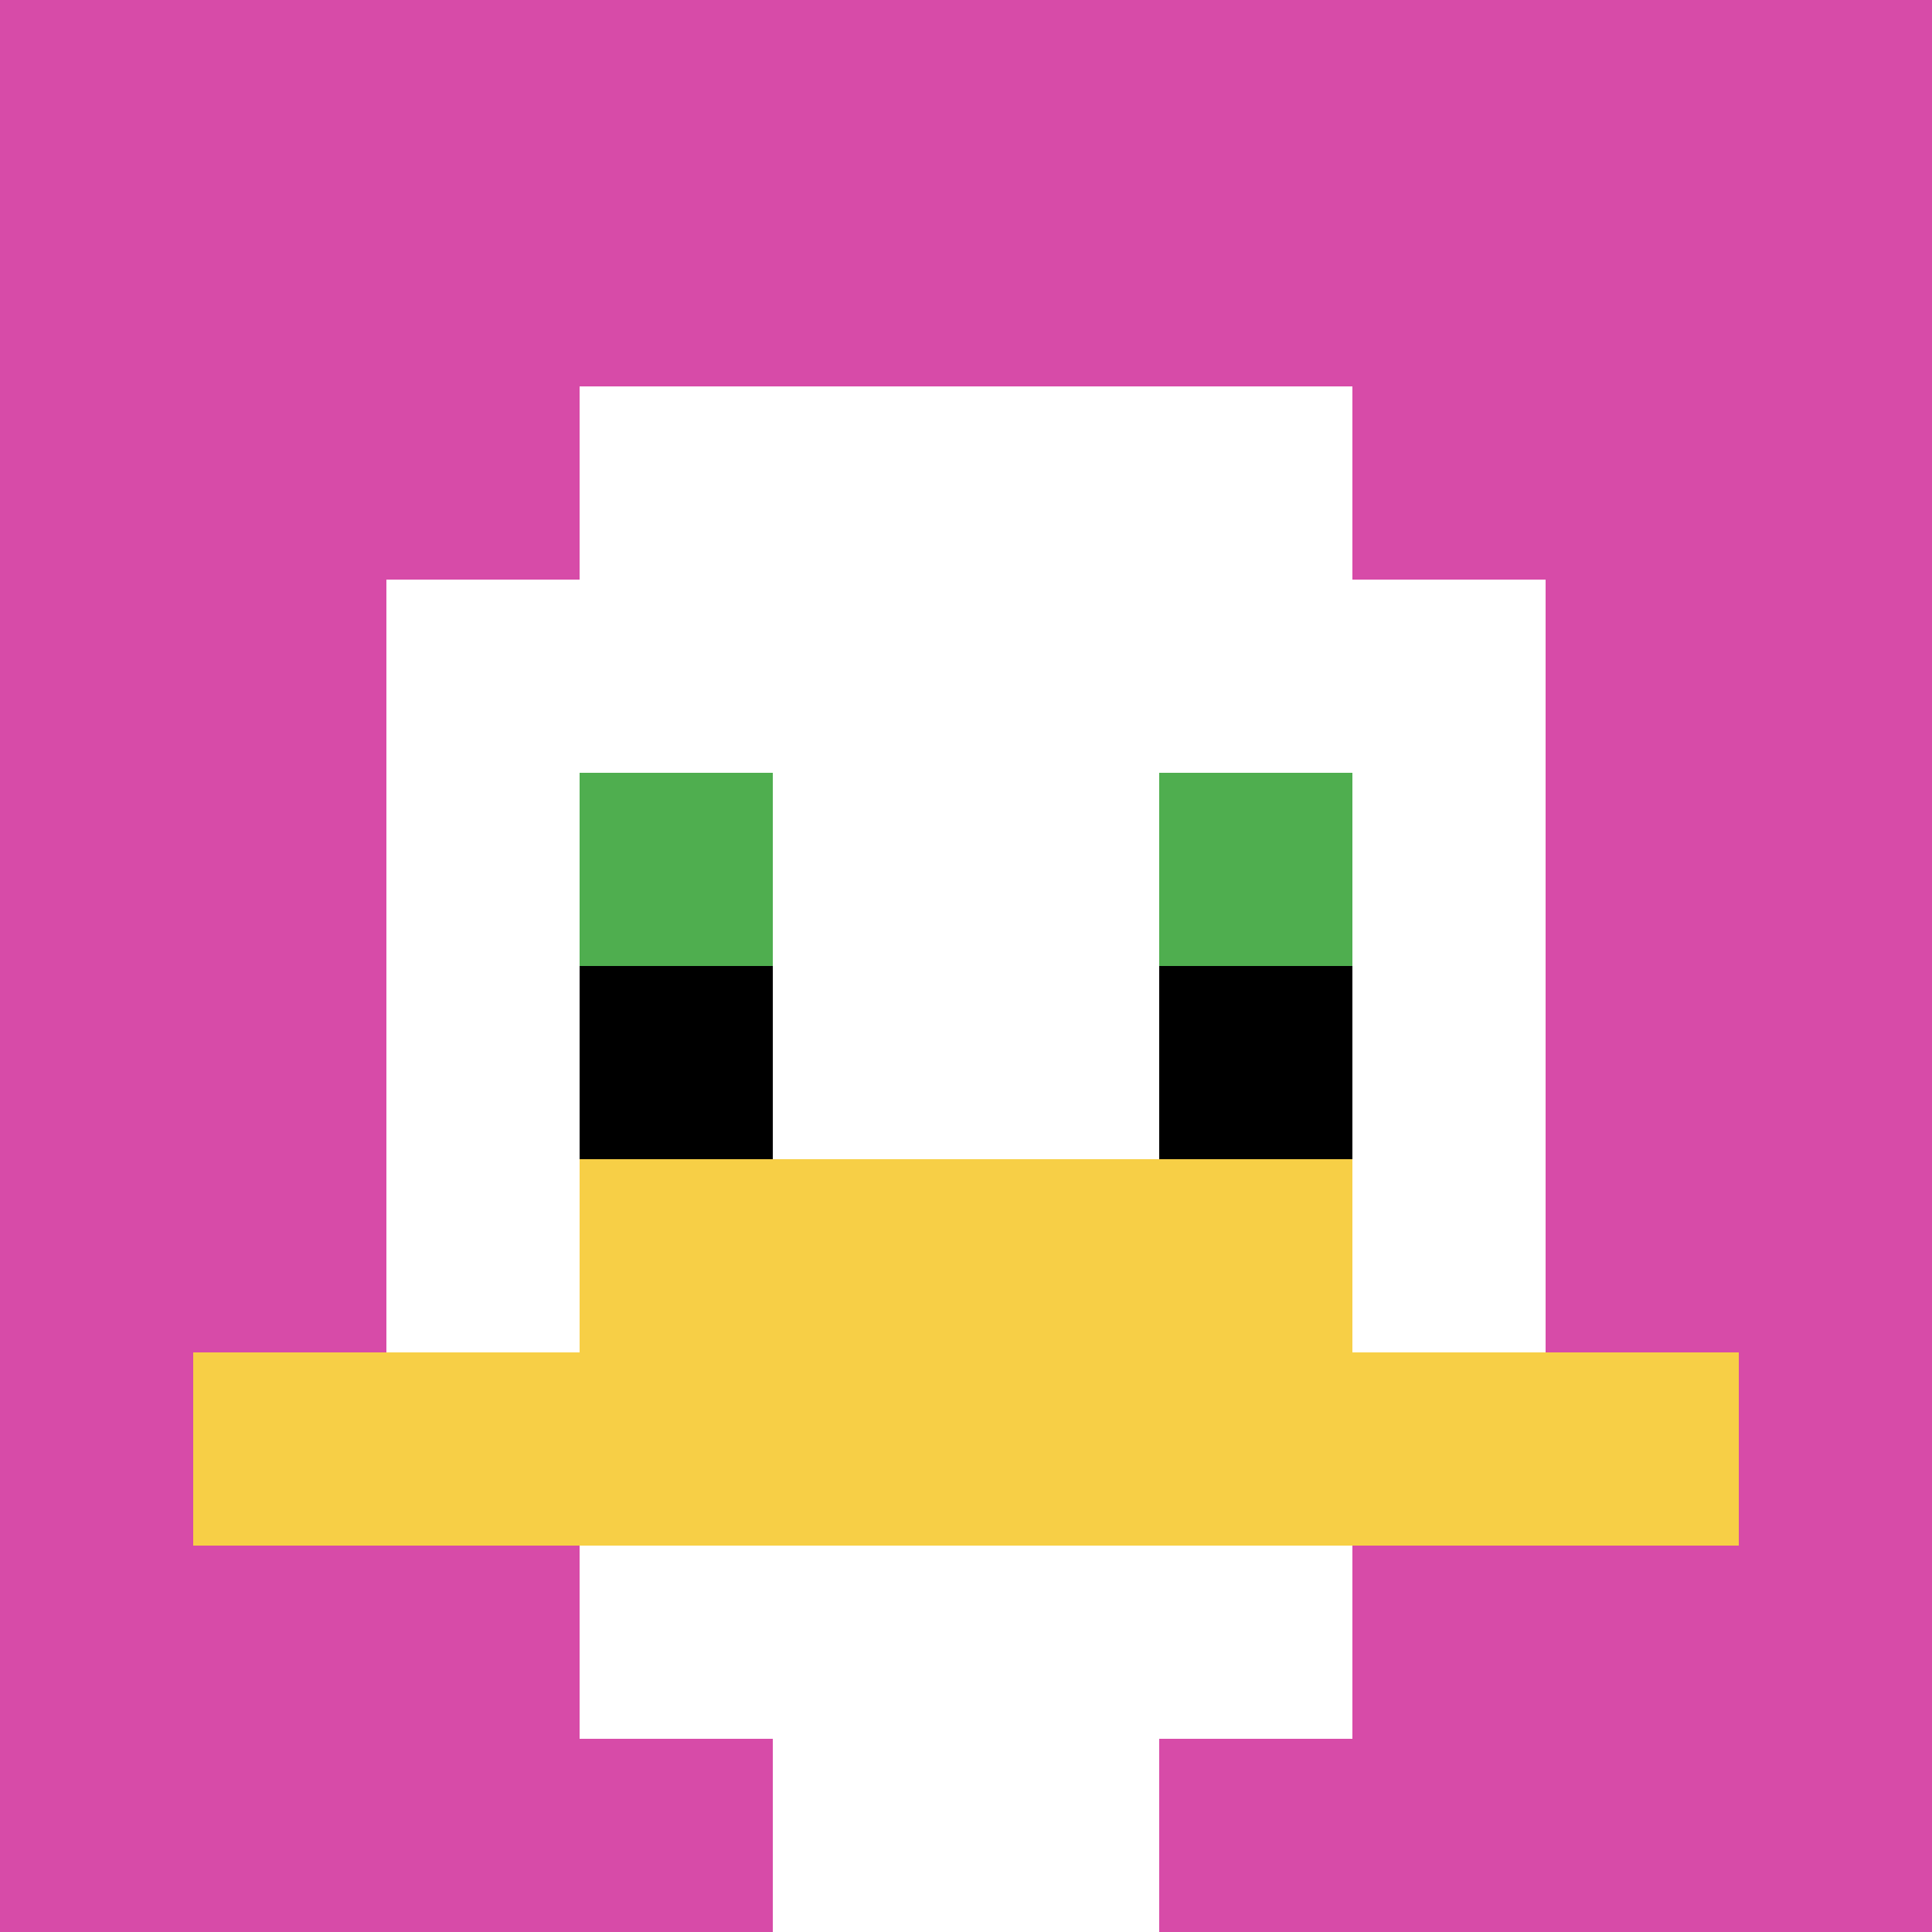
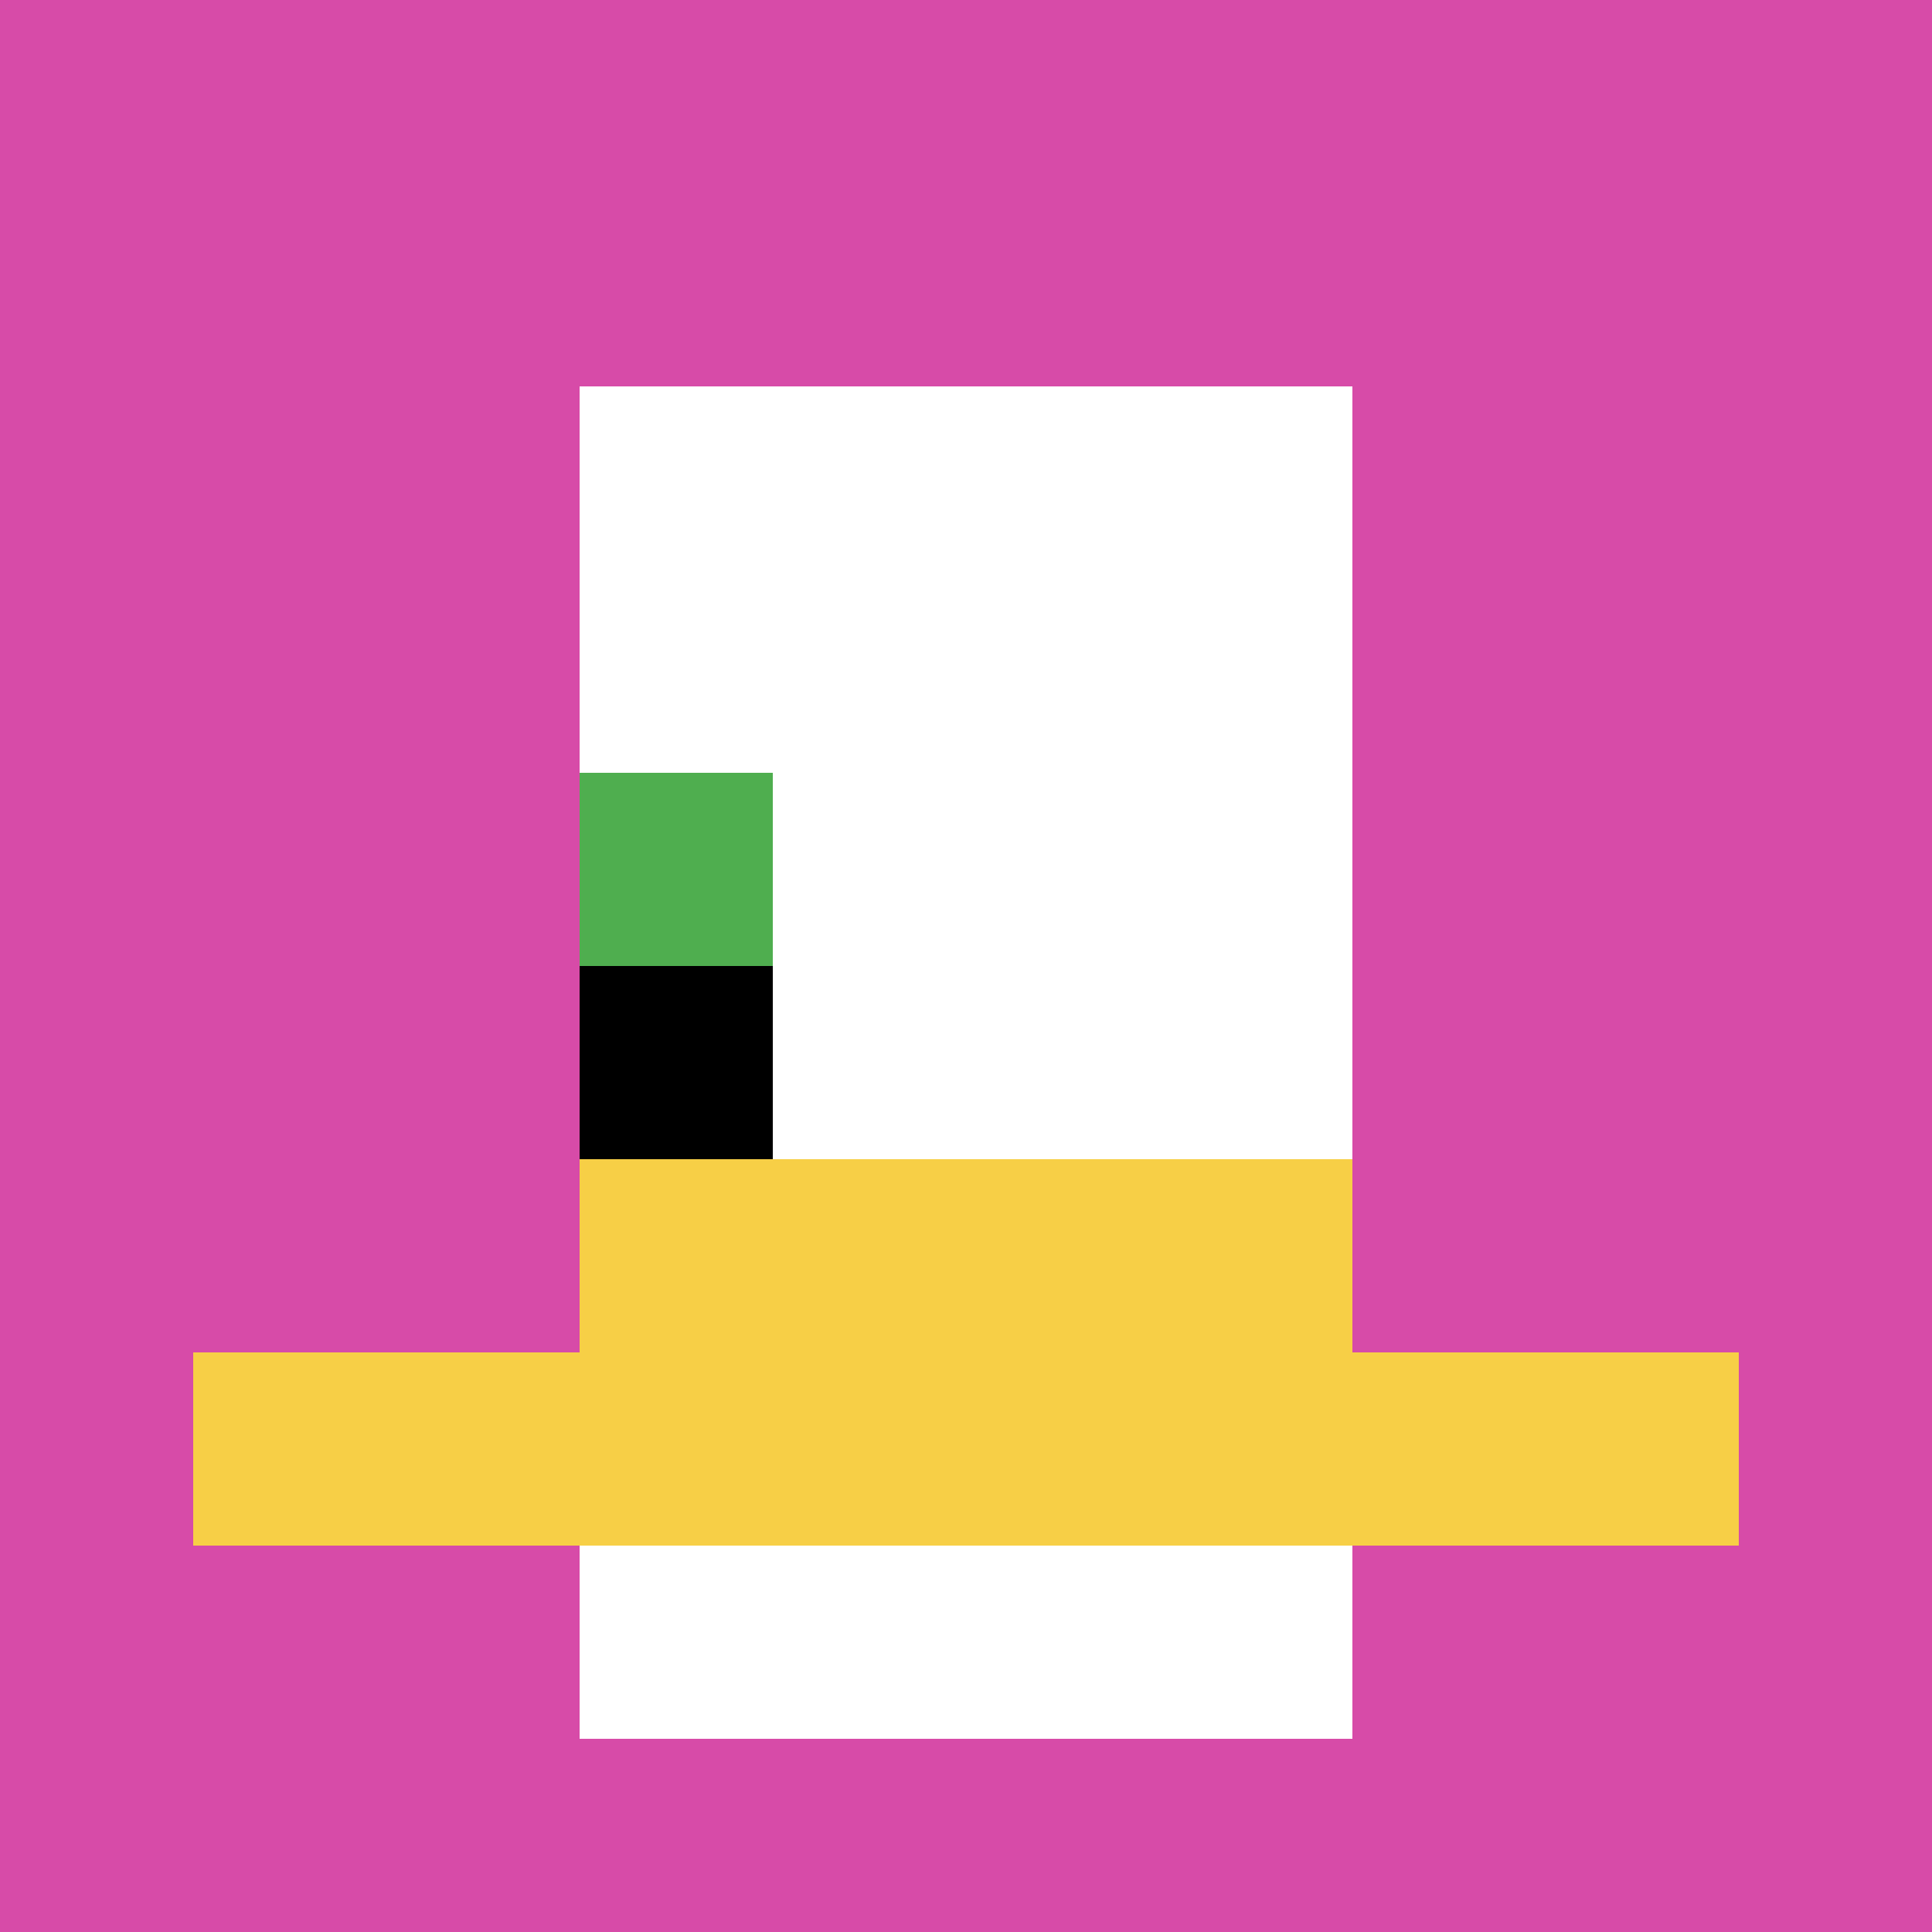
<svg xmlns="http://www.w3.org/2000/svg" viewBox="0 0 304 304" id="DOMO-GOOSE">
  <g id="0-0">
    <rect x="0" y="0" height="304" width="304" fill="#D74BA8" />
    <g>
      <rect id="0-0-3-2-4-7" x="91.2" y="60.8" width="121.6" height="212.8" fill="#ffffff" />
-       <rect id="0-0-2-3-6-5" x="60.8" y="91.2" width="182.4" height="152" fill="#ffffff" />
-       <rect id="0-0-4-8-2-2" x="121.6" y="243.2" width="60.8" height="60.8" fill="#ffffff" />
      <rect id="0-0-1-7-8-1" x="30.4" y="212.8" width="243.2" height="30.4" fill="#F7CF46" />
      <rect id="0-0-3-6-4-2" x="91.2" y="182.4" width="121.6" height="60.8" fill="#F7CF46" />
      <rect id="0-0-3-4-1-1" x="91.2" y="121.6" width="30.4" height="30.4" fill="#4FAE4F" />
-       <rect id="0-0-6-4-1-1" x="182.4" y="121.6" width="30.4" height="30.4" fill="#4FAE4F" />
      <rect id="0-0-3-5-1-1" x="91.2" y="152" width="30.4" height="30.4" fill="#000000" />
-       <rect id="0-0-6-5-1-1" x="182.4" y="152" width="30.4" height="30.4" fill="#000000" />
    </g>
-     <rect x="0" y="0" stroke="white" stroke-width="0" height="304" width="304" fill="none" />
  </g>
</svg>